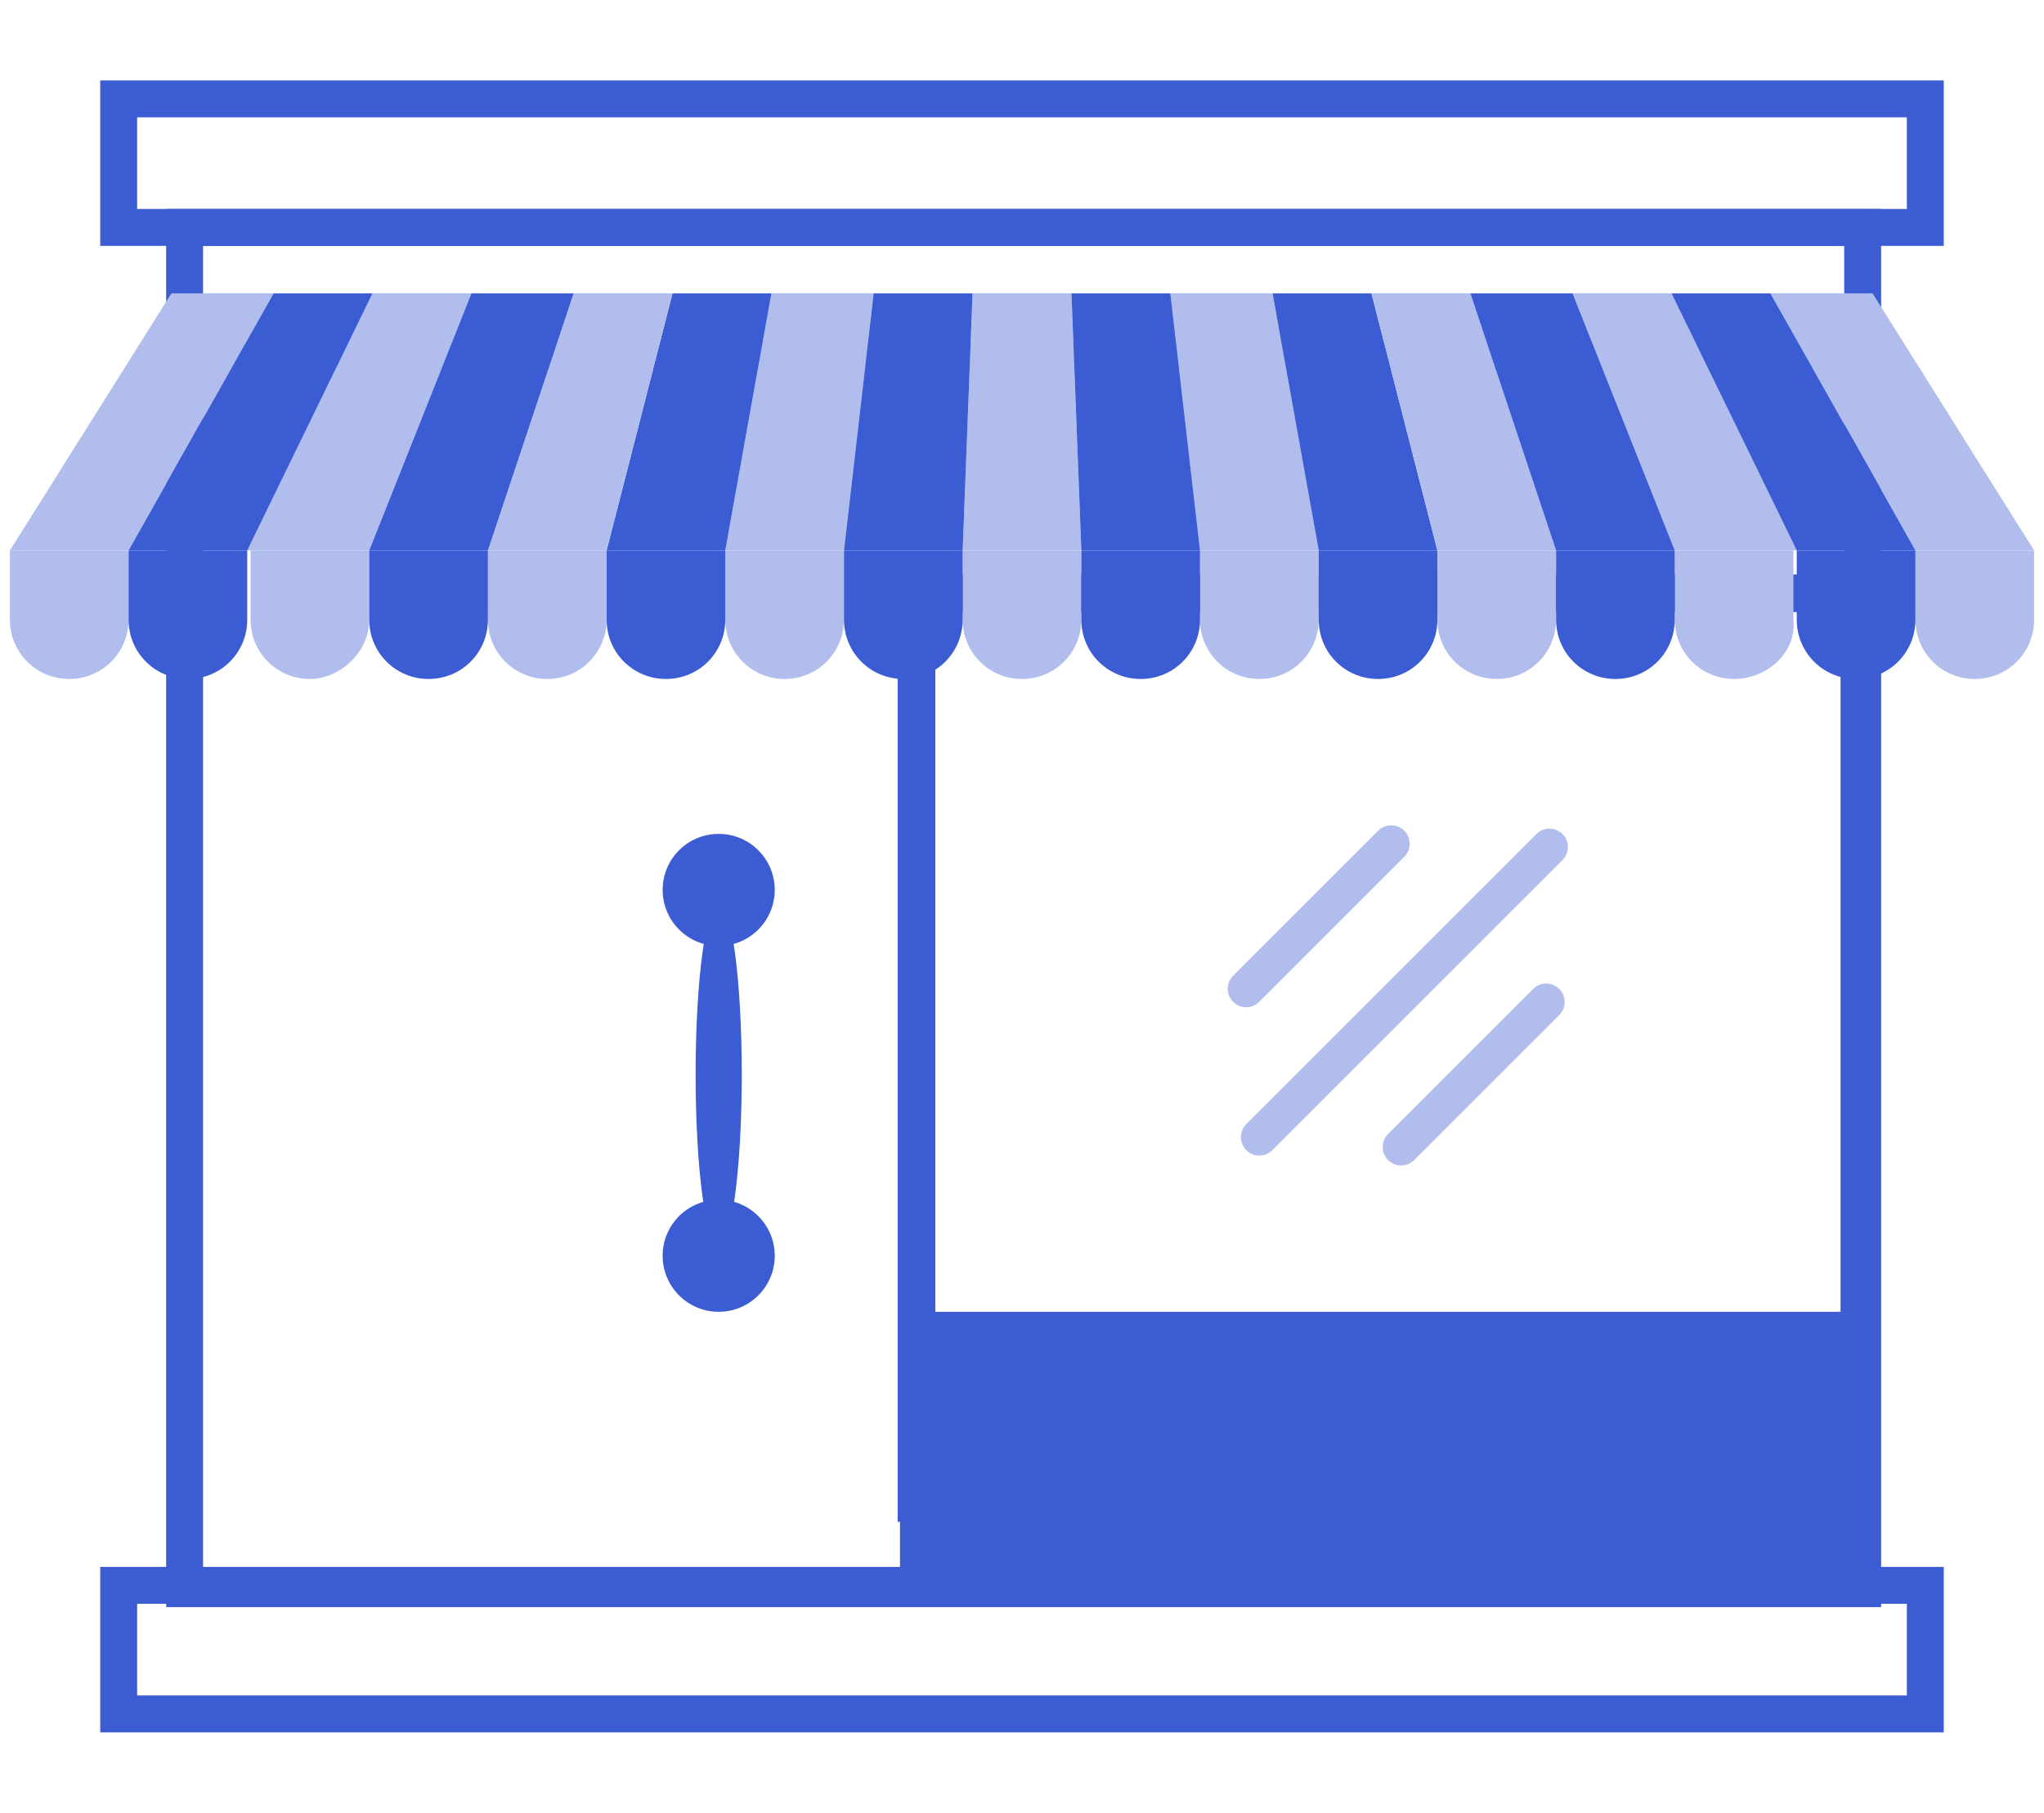
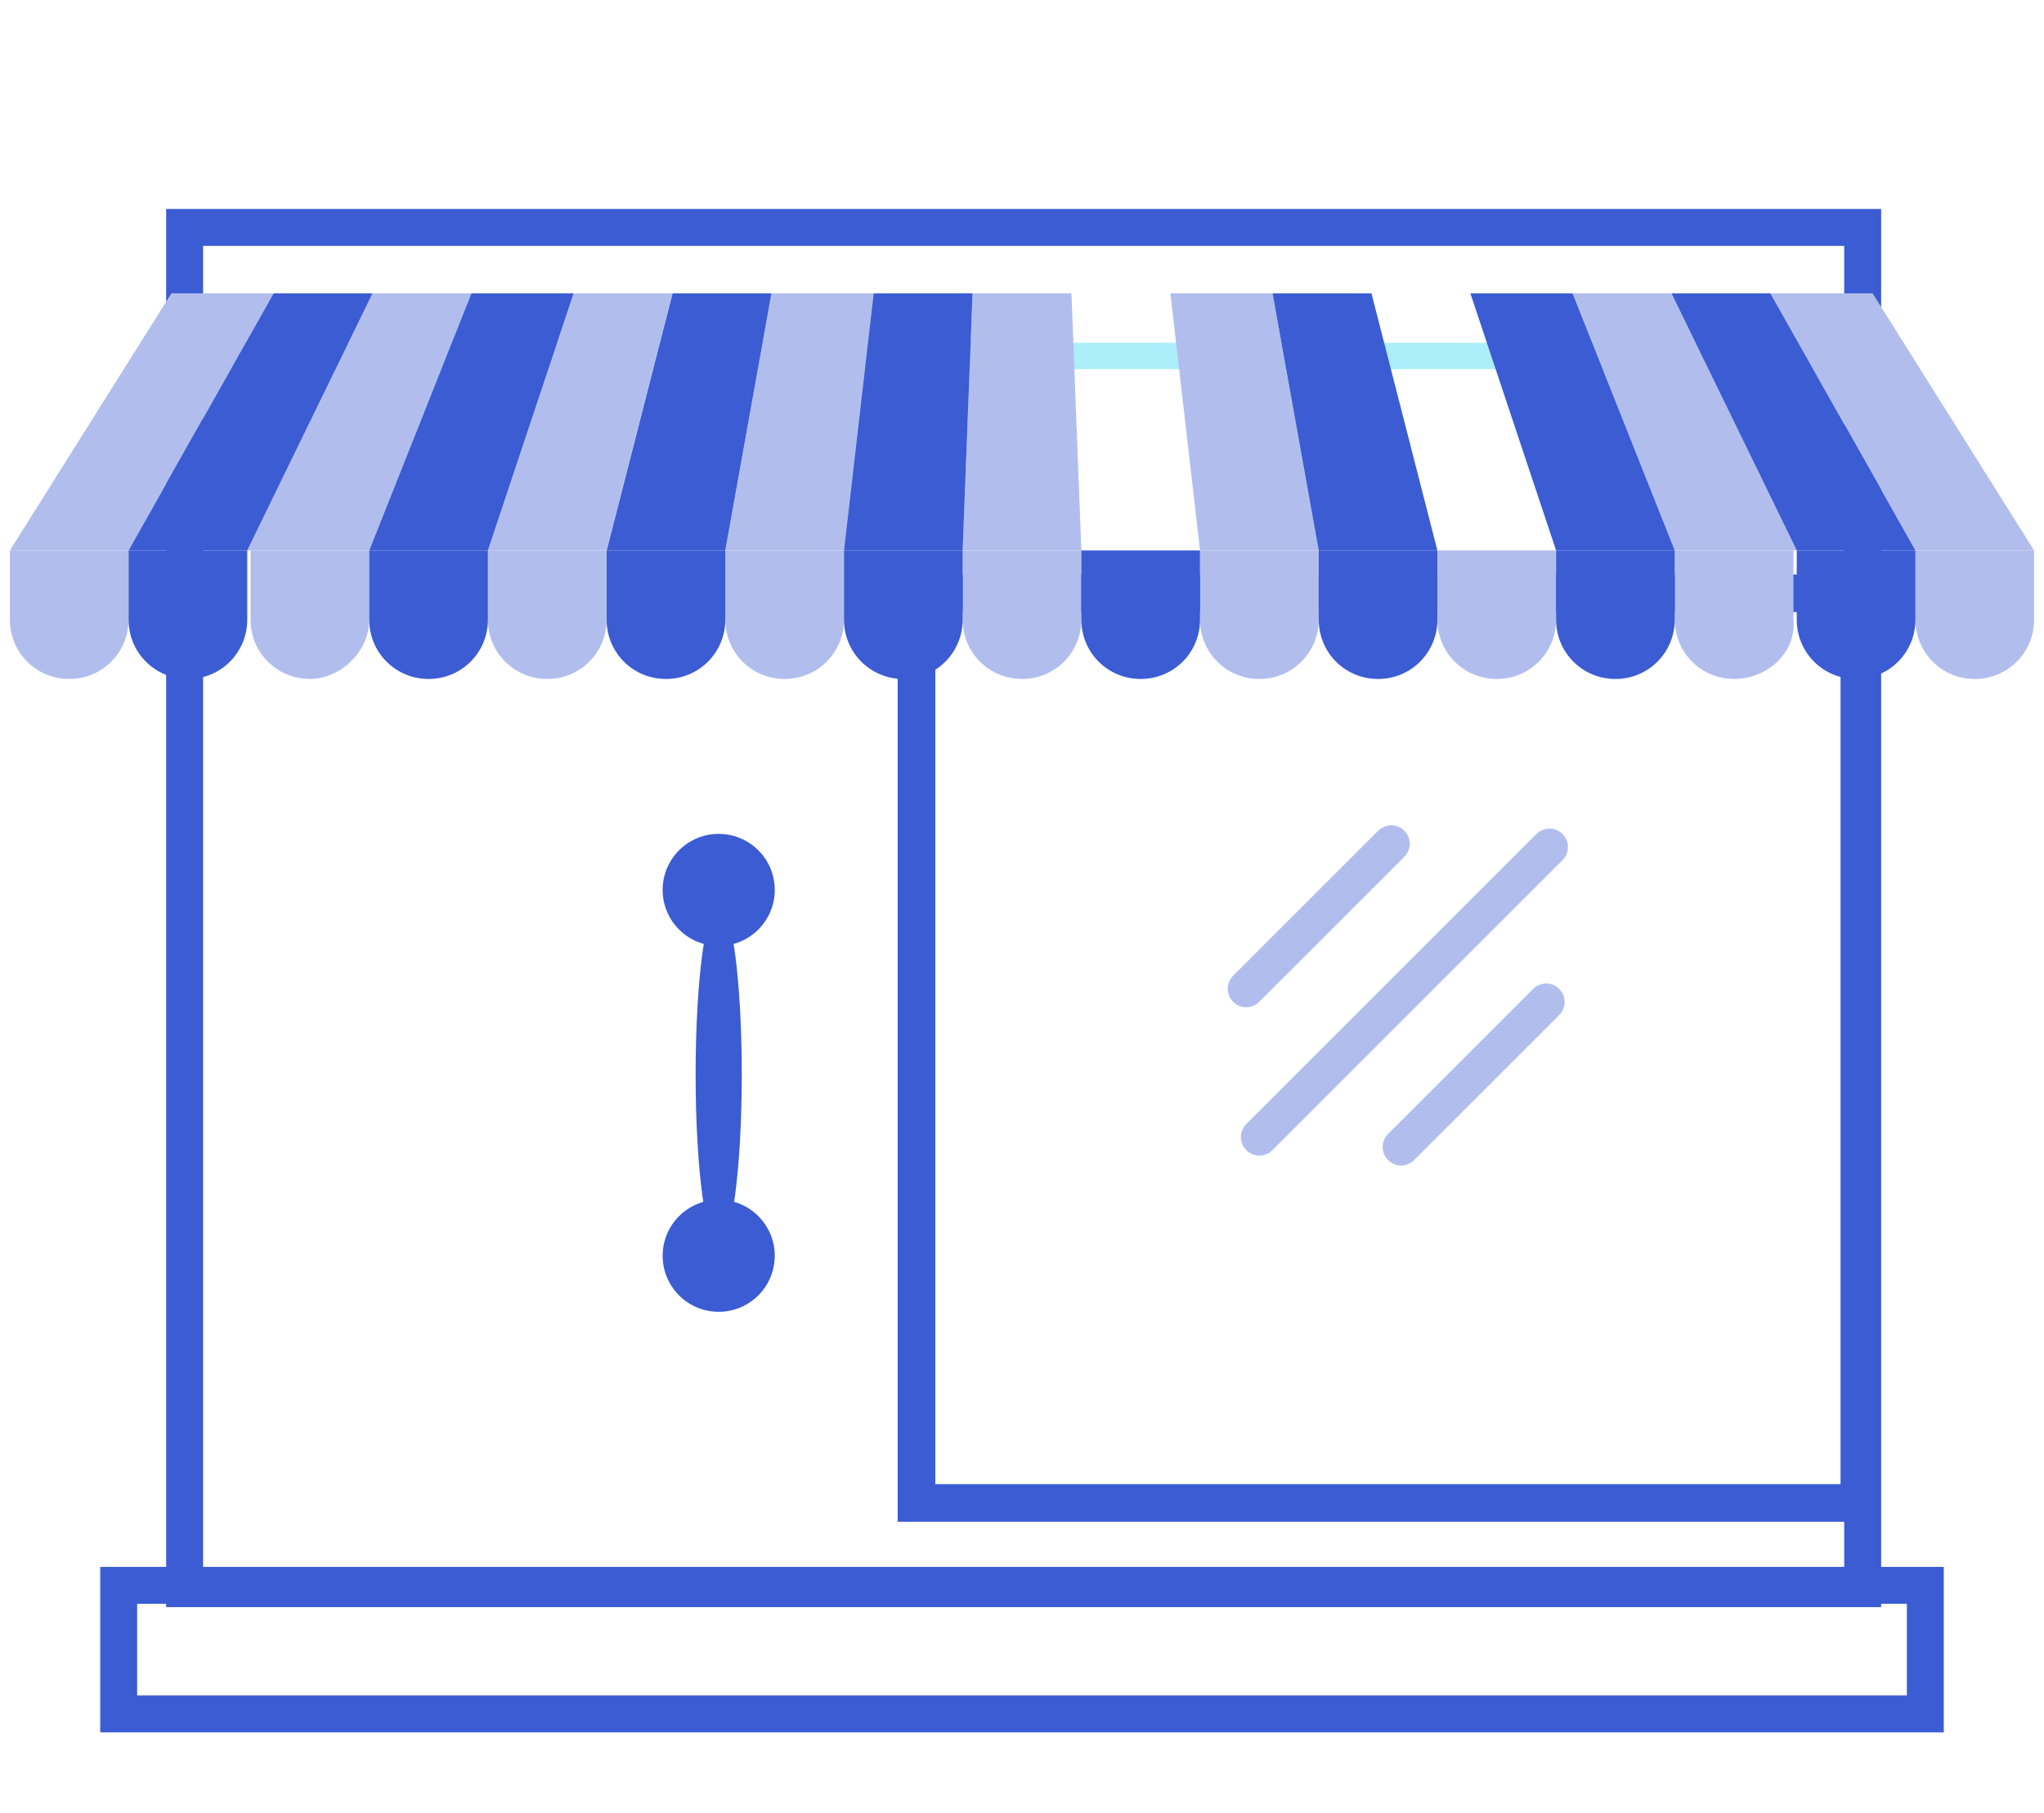
<svg xmlns="http://www.w3.org/2000/svg" version="1.1" id="Warstwa_1" x="0px" y="0px" viewBox="0 0 62 55" style="enable-background:new 0 0 62 55;" xml:space="preserve">
  <style type="text/css">
	.st0{fill:none;stroke:#3B5CD3;stroke-width:1.142;stroke-miterlimit:10;}
	.st1{fill:none;stroke:#3B5CD3;stroke-width:1.12;stroke-miterlimit:10;}
	.st2{fill:#ACEEF9;}
	.st3{fill:#B1BEED;}
	.st4{fill:#3B5CD3;}
	.st5{fill:none;stroke:#B1BEED;stroke-width:1.12;stroke-linecap:round;stroke-miterlimit:10;}
</style>
  <g>
    <g>
      <rect x="27.8" y="18" class="st0" width="28.6" height="27.6" />
    </g>
    <g>
      <rect x="5.6" y="6.9" class="st1" width="50.9" height="41.3" />
    </g>
    <g>
      <g>
        <rect x="5.2" y="10.4" class="st2" width="51.6" height="0.8" />
      </g>
    </g>
    <g>
      <g>
        <g>
          <polygon class="st3" points="29.5,8.9 29.2,16.7 32.8,16.7 32.5,8.9     " />
        </g>
        <g>
          <polygon class="st3" points="35.5,8.9 36.4,16.7 40,16.7 38.6,8.9     " />
        </g>
        <g>
          <polygon class="st3" points="23.4,8.9 22,16.7 25.6,16.7 26.5,8.9     " />
        </g>
        <g>
-           <polygon class="st4" points="32.5,8.9 32.8,16.7 36.4,16.7 35.5,8.9     " />
-         </g>
+           </g>
        <g>
          <polygon class="st3" points="47.7,8.9 50.8,16.7 54.5,16.7 50.7,8.9     " />
        </g>
        <g>
          <polygon class="st3" points="53.7,8.9 58.1,16.7 61.7,16.7 56.8,8.9     " />
        </g>
        <g>
          <polygon class="st4" points="50.7,8.9 54.5,16.7 58.1,16.7 53.7,8.9     " />
        </g>
        <g>
          <polygon class="st4" points="26.5,8.9 25.6,16.7 29.2,16.7 29.5,8.9     " />
        </g>
        <g>
          <polygon class="st4" points="38.6,8.9 40,16.7 43.6,16.7 41.6,8.9     " />
        </g>
        <g>
-           <polygon class="st3" points="41.6,8.9 43.6,16.7 47.2,16.7 44.6,8.9     " />
-         </g>
+           </g>
        <g>
          <polygon class="st4" points="44.6,8.9 47.2,16.7 50.8,16.7 47.7,8.9     " />
        </g>
        <g>
          <polygon class="st4" points="20.4,8.9 18.4,16.7 22,16.7 23.4,8.9     " />
        </g>
        <g>
          <polygon class="st3" points="17.4,8.9 14.8,16.7 18.4,16.7 20.4,8.9     " />
        </g>
        <g>
          <polygon class="st3" points="11.3,8.9 7.5,16.7 11.2,16.7 14.3,8.9     " />
        </g>
        <g>
          <polygon class="st3" points="5.2,8.9 0.3,16.7 3.9,16.7 8.3,8.9     " />
        </g>
        <g>
          <polygon class="st4" points="14.3,8.9 11.2,16.7 14.8,16.7 17.4,8.9     " />
        </g>
        <g>
          <polygon class="st4" points="8.3,8.9 3.9,16.7 7.5,16.7 11.3,8.9     " />
        </g>
      </g>
      <g>
        <g>
          <path class="st3" d="M31,20.6L31,20.6c-1,0-1.8-0.8-1.8-1.8v-2.1h3.6v2.1C32.8,19.8,32,20.6,31,20.6z" />
        </g>
        <g>
          <path class="st3" d="M38.2,20.6L38.2,20.6c-1,0-1.8-0.8-1.8-1.8v-2.1H40v2.1C40,19.8,39.2,20.6,38.2,20.6z" />
        </g>
        <g>
          <path class="st3" d="M23.8,20.6L23.8,20.6c-1,0-1.8-0.8-1.8-1.8v-2.1h3.6v2.1C25.6,19.8,24.8,20.6,23.8,20.6z" />
        </g>
        <g>
          <path class="st4" d="M34.6,20.6L34.6,20.6c-1,0-1.8-0.8-1.8-1.8v-2.1h3.6v2.1C36.4,19.8,35.6,20.6,34.6,20.6z" />
        </g>
        <g>
          <path class="st3" d="M52.6,20.6L52.6,20.6c-1,0-1.8-0.8-1.8-1.8v-2.1h3.6v2.1C54.5,19.8,53.6,20.6,52.6,20.6z" />
        </g>
        <g>
          <path class="st3" d="M59.9,20.6L59.9,20.6c-1,0-1.8-0.8-1.8-1.8v-2.1h3.6v2.1C61.7,19.8,60.9,20.6,59.9,20.6z" />
        </g>
        <g>
          <path class="st4" d="M56.3,20.6L56.3,20.6c-1,0-1.8-0.8-1.8-1.8v-2.1h3.6v2.1C58.1,19.8,57.3,20.6,56.3,20.6z" />
        </g>
        <g>
          <path class="st4" d="M27.4,20.6L27.4,20.6c-1,0-1.8-0.8-1.8-1.8v-2.1h3.6v2.1C29.2,19.8,28.4,20.6,27.4,20.6z" />
        </g>
        <g>
          <path class="st4" d="M41.8,20.6L41.8,20.6c-1,0-1.8-0.8-1.8-1.8v-2.1h3.6v2.1C43.6,19.8,42.8,20.6,41.8,20.6z" />
        </g>
        <g>
          <path class="st3" d="M45.4,20.6L45.4,20.6c-1,0-1.8-0.8-1.8-1.8v-2.1h3.6v2.1C47.2,19.8,46.4,20.6,45.4,20.6z" />
        </g>
        <g>
          <path class="st4" d="M49,20.6L49,20.6c-1,0-1.8-0.8-1.8-1.8v-2.1h3.6v2.1C50.8,19.8,50,20.6,49,20.6z" />
        </g>
        <g>
          <path class="st4" d="M20.2,20.6L20.2,20.6c-1,0-1.8-0.8-1.8-1.8v-2.1H22v2.1C22,19.8,21.2,20.6,20.2,20.6z" />
        </g>
        <g>
          <path class="st3" d="M16.6,20.6L16.6,20.6c-1,0-1.8-0.8-1.8-1.8v-2.1h3.6v2.1C18.4,19.8,17.6,20.6,16.6,20.6z" />
        </g>
        <g>
          <path class="st3" d="M9.4,20.6L9.4,20.6c-1,0-1.8-0.8-1.8-1.8v-2.1h3.6v2.1C11.2,19.8,10.3,20.6,9.4,20.6z" />
        </g>
        <g>
          <path class="st3" d="M2.1,20.6L2.1,20.6c-1,0-1.8-0.8-1.8-1.8v-2.1h3.6v2.1C3.9,19.8,3.1,20.6,2.1,20.6z" />
        </g>
        <g>
          <path class="st4" d="M13,20.6L13,20.6c-1,0-1.8-0.8-1.8-1.8v-2.1h3.6v2.1C14.8,19.8,14,20.6,13,20.6z" />
        </g>
        <g>
          <path class="st4" d="M5.7,20.6L5.7,20.6c-1,0-1.8-0.8-1.8-1.8v-2.1h3.6v2.1C7.5,19.8,6.7,20.6,5.7,20.6z" />
        </g>
      </g>
    </g>
    <g>
      <rect x="3.6" y="48.1" class="st1" width="54.8" height="3.9" />
    </g>
    <g>
-       <rect x="3.6" y="3" class="st1" width="54.8" height="3.9" />
-     </g>
-     <rect x="27.3" y="39.8" class="st4" width="29.1" height="8.3" />
+       </g>
    <g>
      <circle class="st4" cx="21.8" cy="27" r="1.7" />
      <circle class="st4" cx="21.8" cy="38.1" r="1.7" />
      <ellipse class="st4" cx="21.8" cy="32.6" rx="0.7" ry="5.2" />
    </g>
    <path class="st5" d="M38.2,34.5c1.6-1.6,8.8-8.8,8.8-8.8" />
    <path class="st5" d="M42.5,34.8c0.8-0.8,4.4-4.4,4.4-4.4" />
    <path class="st5" d="M37.8,30c0.8-0.8,4.4-4.4,4.4-4.4" />
  </g>
</svg>